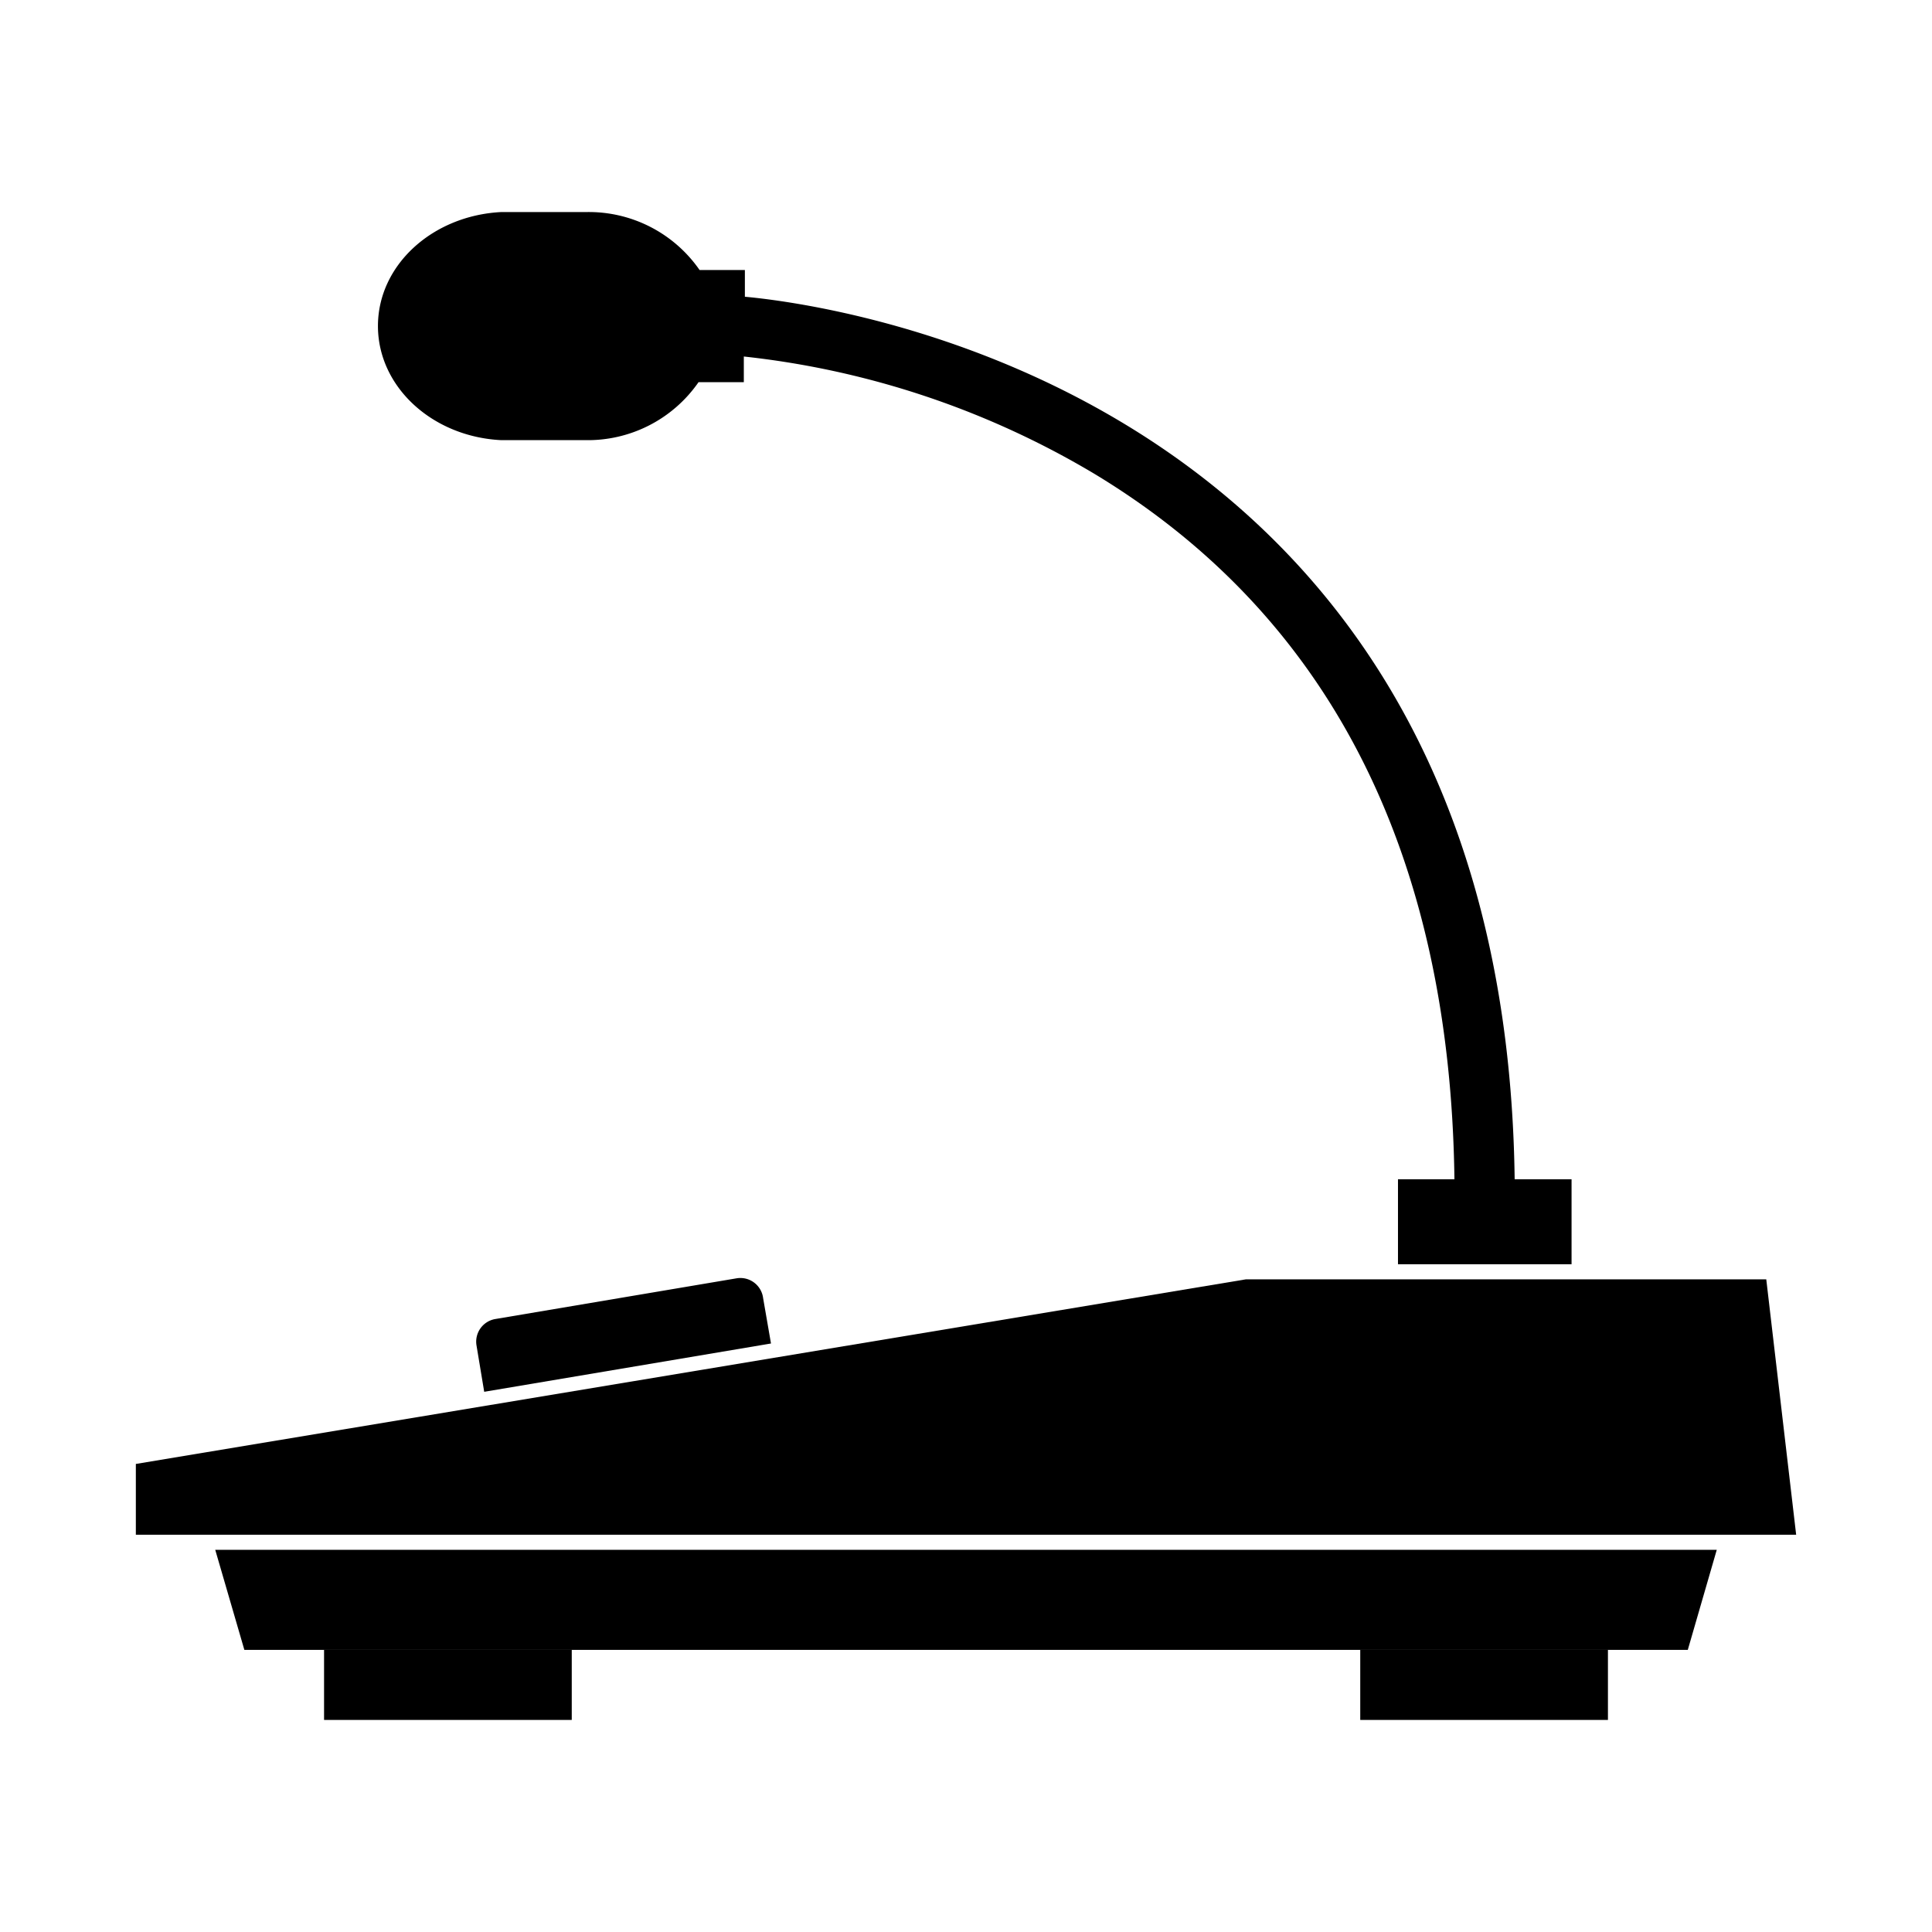
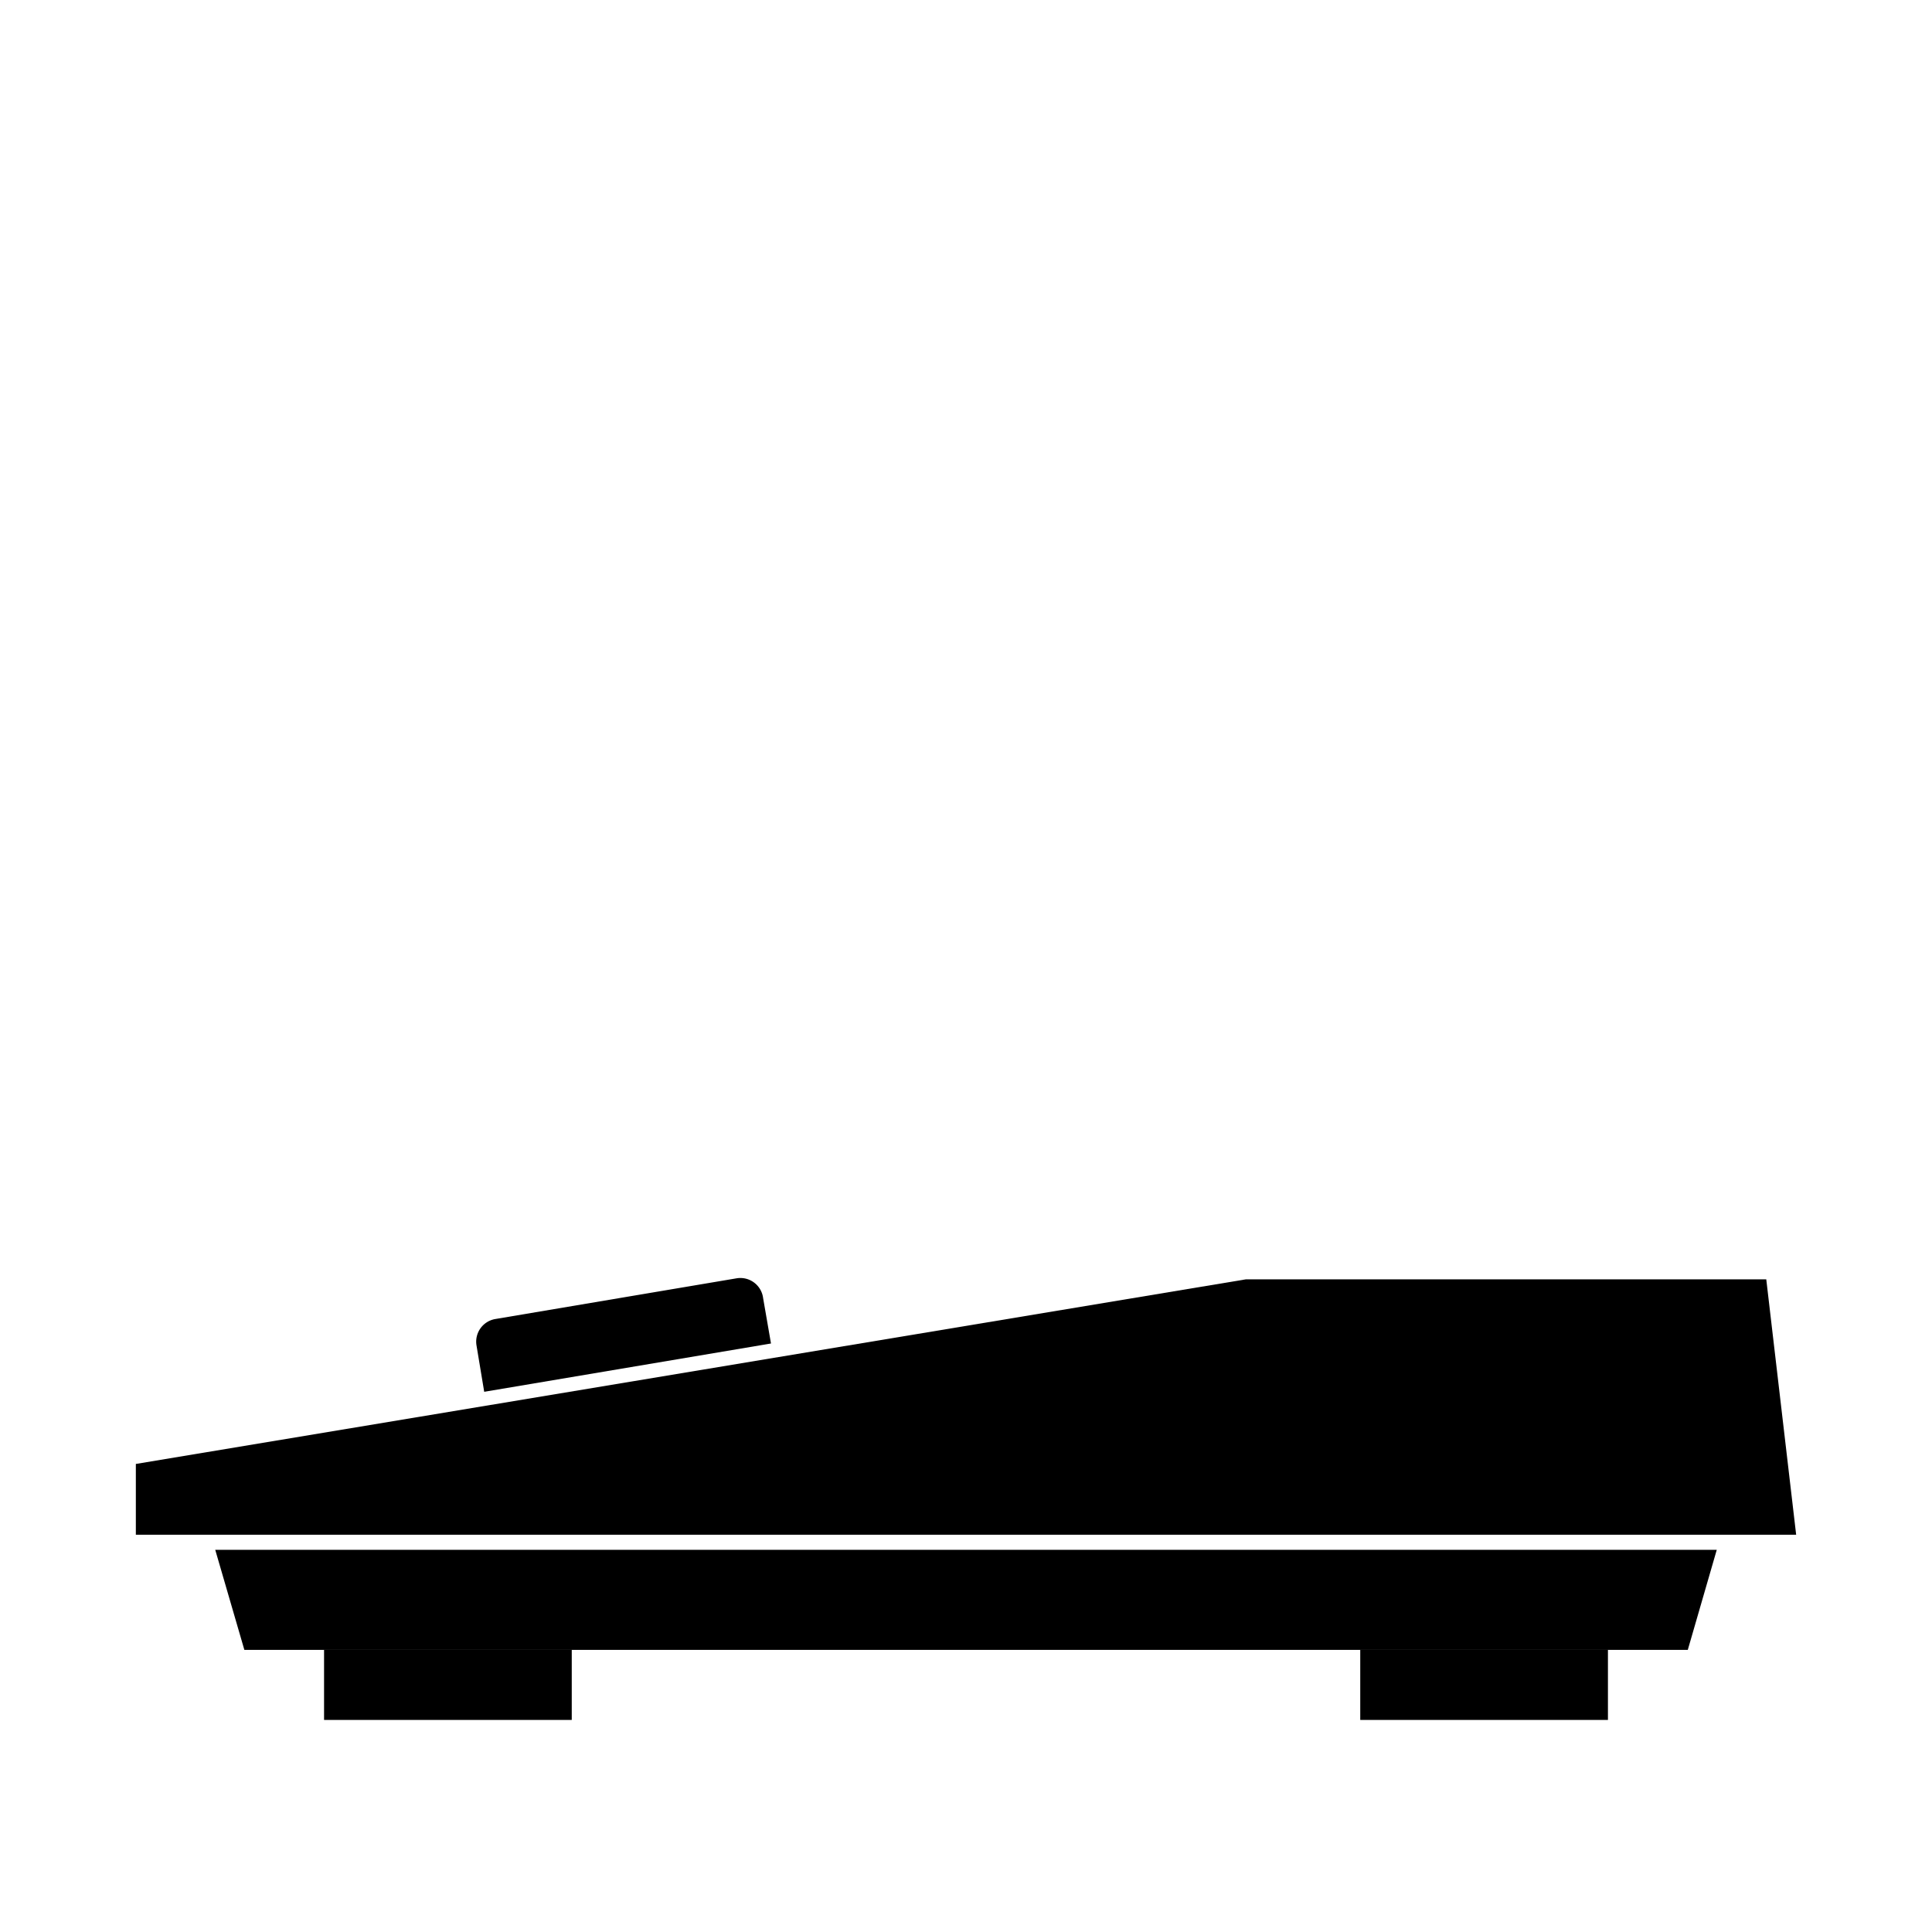
<svg xmlns="http://www.w3.org/2000/svg" id="Layer_1" data-name="Layer 1" viewBox="0 0 128 128">
-   <rect width="128" height="128" fill="none" />
  <polygon points="117.02 84.76 82.54 84.76 9 96.99 9 101.68 119 101.68 117.02 84.76" />
  <polygon points="16.19 109.31 111.82 109.31 113.74 102.68 14.26 102.68 16.19 109.31" />
  <rect x="21.47" y="109.31" width="16.41" height="4.64" />
  <rect x="90.12" y="109.31" width="16.41" height="4.64" />
  <path d="M48.81,84.69l-16,2.7v0a1.52,1.52,0,0,0-1.24,1.75l.51,3.07,19-3.2-.52-3A1.52,1.52,0,0,0,48.81,84.69Z" />
-   <path d="M33.19,29.16v0h5.55a8.93,8.93,0,0,0,7.54-3.84h3v-1.7A57.35,57.35,0,0,1,72.52,31.4c15.55,9.4,23.56,25.13,23.84,46.73H92.62v5.63h11.5V78.13h-3.77c-.67-52.52-45.84-58-51-58.47V17.89h-3a8.93,8.93,0,0,0-7.54-3.84H33.19v0c-4.55.24-8.15,3.52-8.15,7.55S28.64,28.93,33.19,29.16Z" />
</svg>